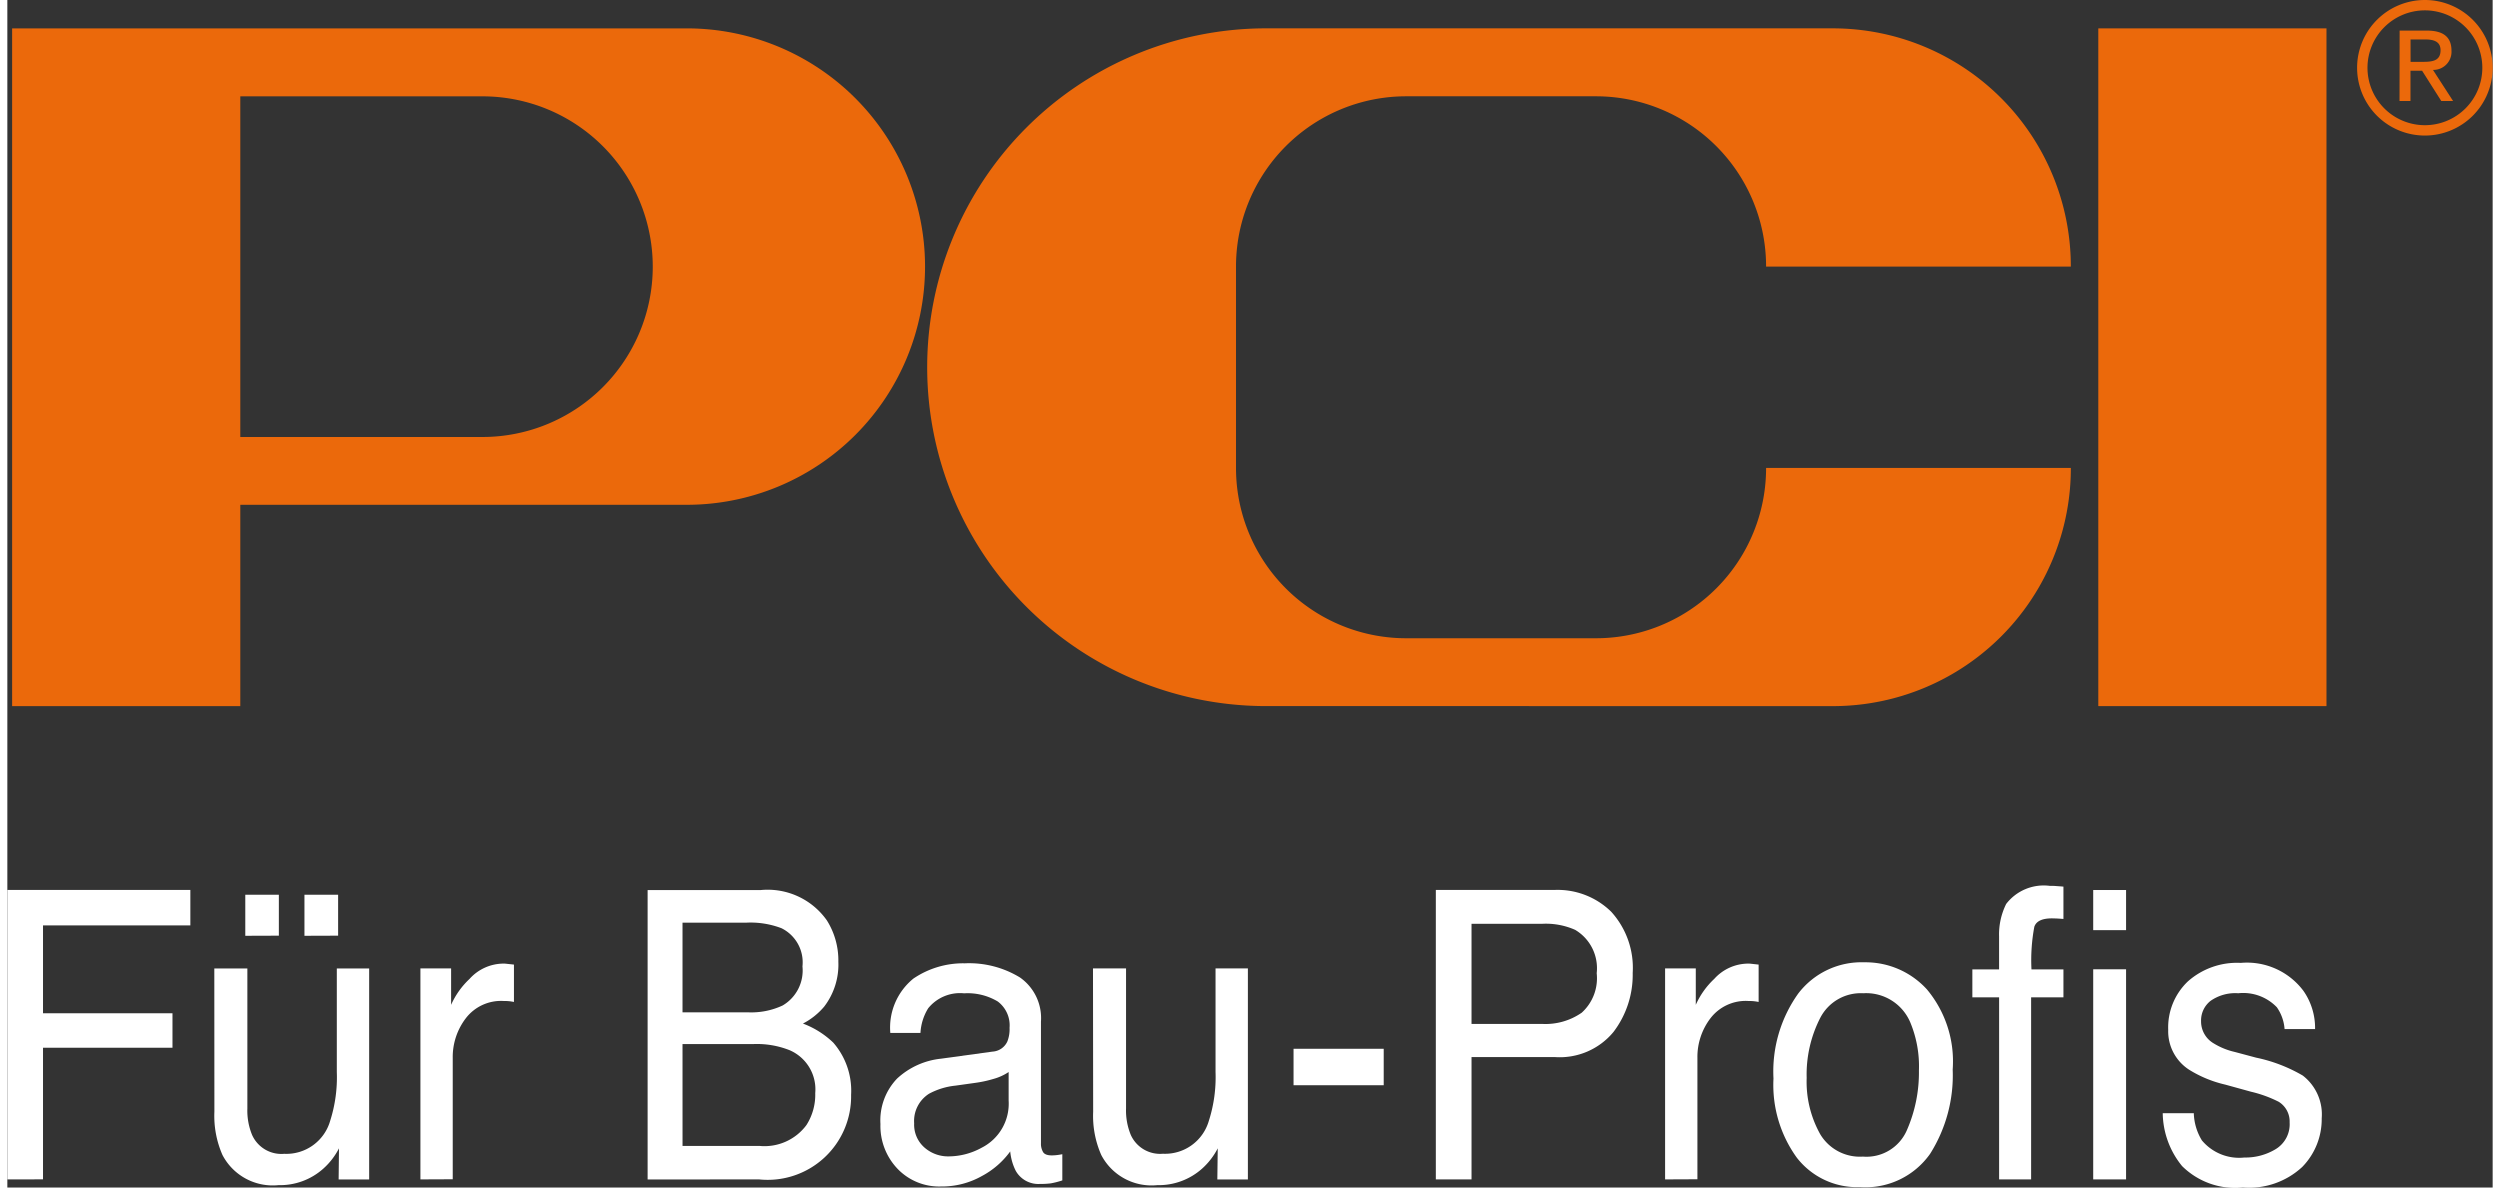
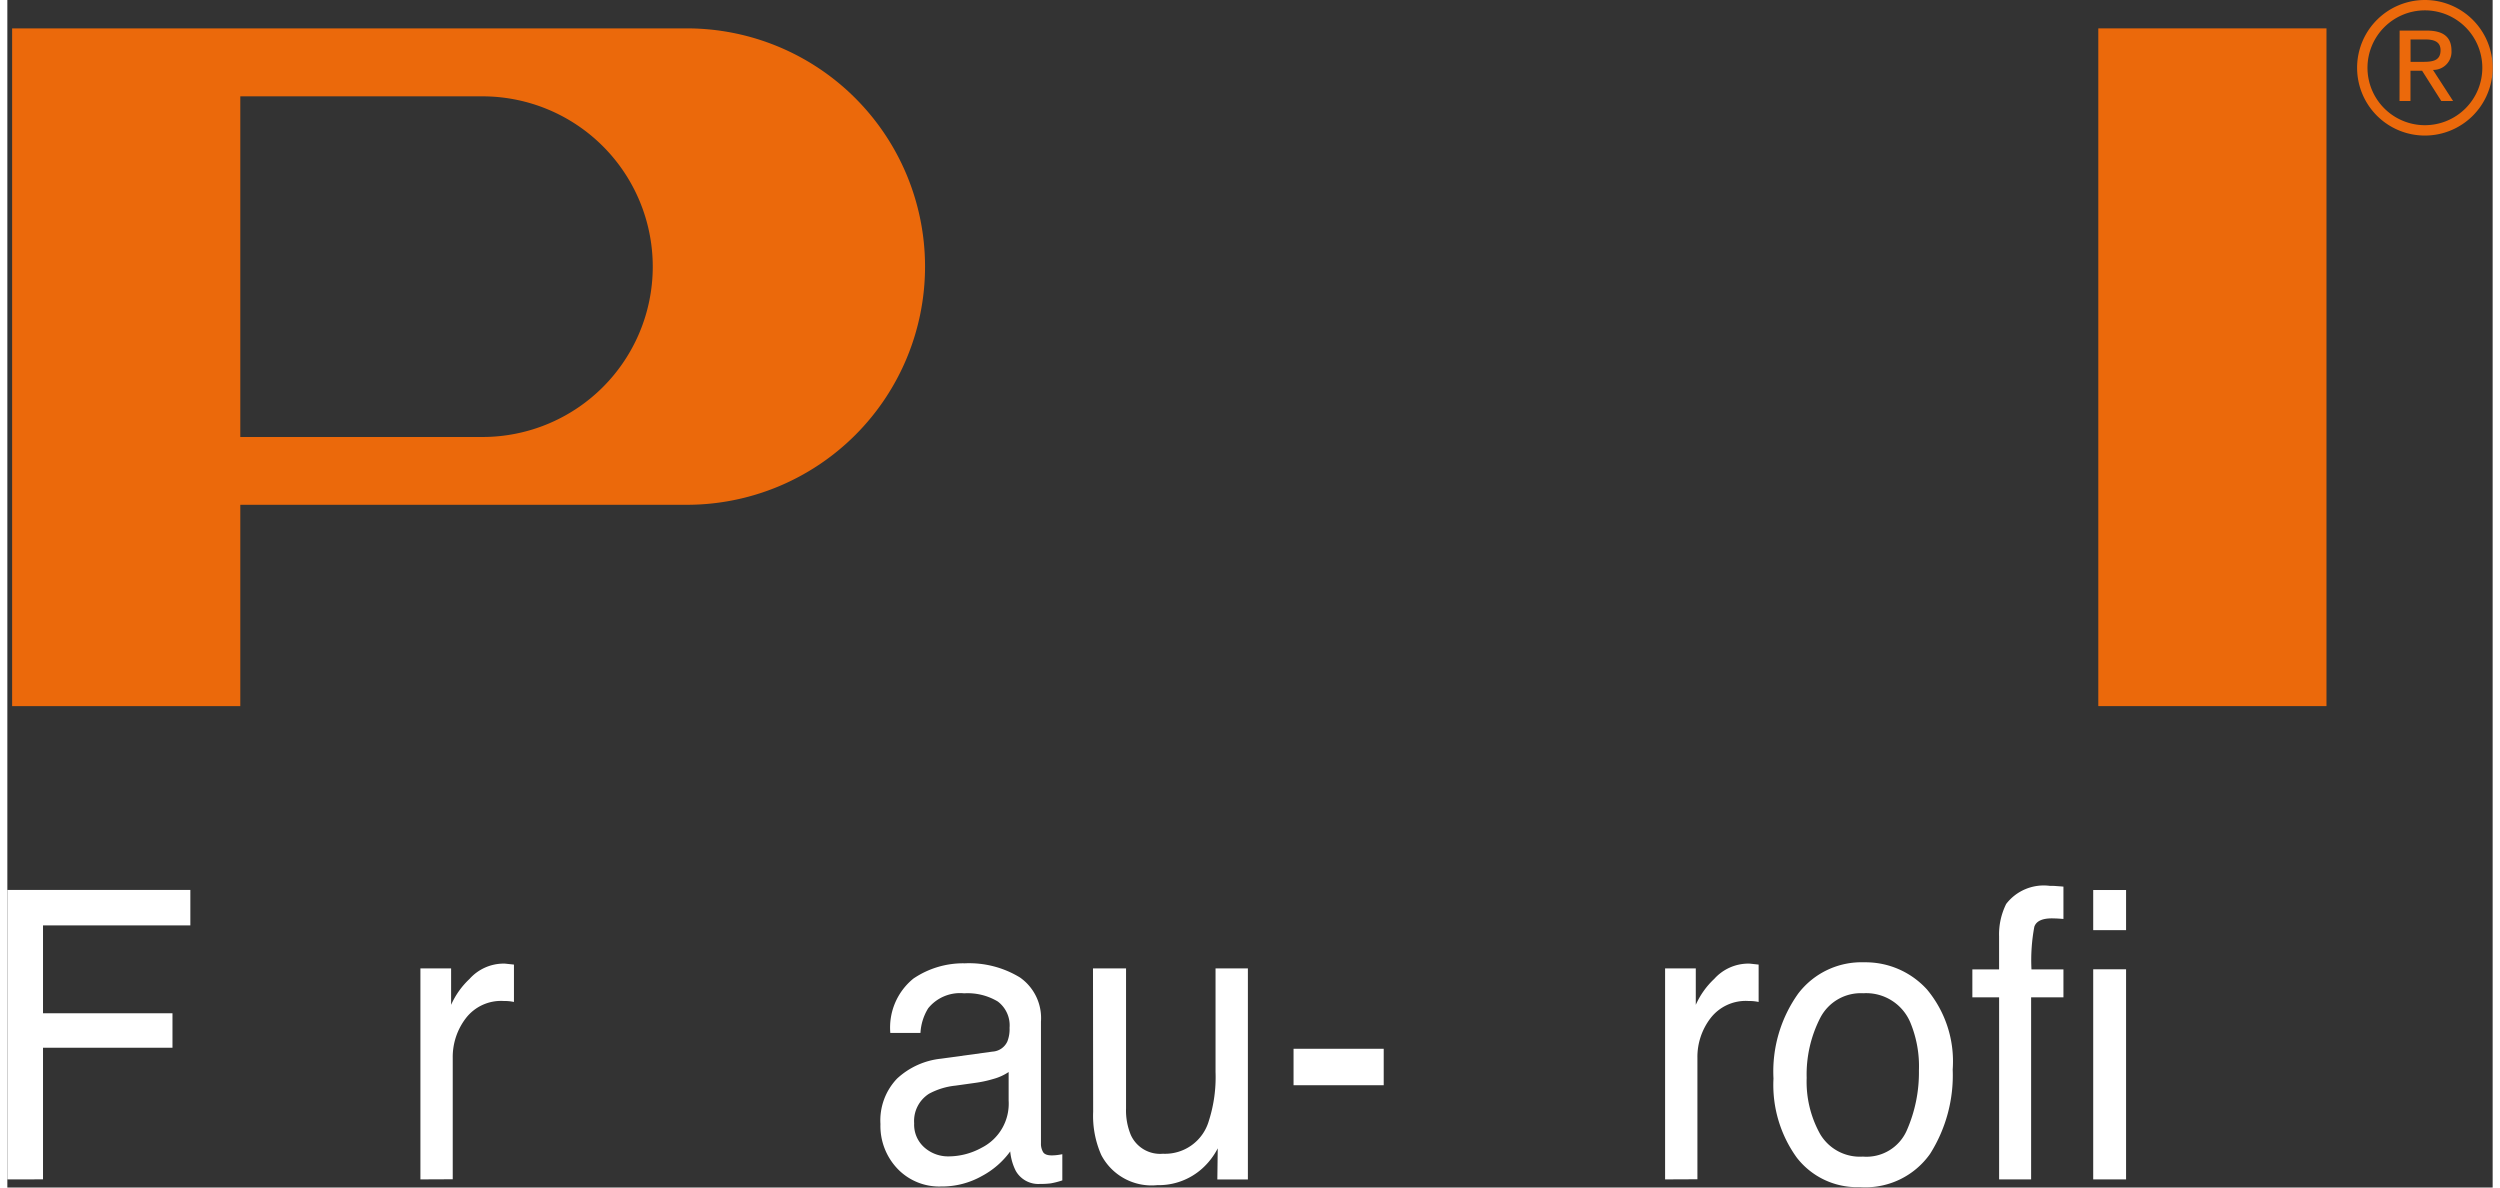
<svg xmlns="http://www.w3.org/2000/svg" width="120" height="57" viewBox="0 0 105.273 50.3">
  <rect x="0" y="0" width="105.273" height="50.3" fill="#333333" stroke="none" />
  <g transform="translate(0.203 1.201)">
    <rect width="9.665" height="28.707" transform="translate(88.366 0.001)" fill="#eb690b" />
    <path d="M67.354,76.872V85.4H57.689V56.692H86.268a10.09,10.09,0,0,1,0,20.18Zm0-17.3V74H77.61a7.214,7.214,0,0,0,0-14.429H67.354" transform="translate(-57.689 -56.691)" fill="#eb690b" />
-     <path d="M262.935,85.394a14.354,14.354,0,0,1,0-28.707h24.139a10.082,10.082,0,0,1,10.069,10.092H284.235a7.207,7.207,0,0,0-7.2-7.214h-8.053a7.207,7.207,0,0,0-7.2,7.214v8.528a7.207,7.207,0,0,0,7.2,7.214h8.053a7.207,7.207,0,0,0,7.2-7.214h12.909a10.079,10.079,0,0,1-10.069,10.089Z" transform="translate(-209.941 -56.687)" fill="#eb690b" />
  </g>
  <path d="M553.824,53.626a2.871,2.871,0,1,1-2.871-2.87A2.871,2.871,0,0,1,553.824,53.626Zm-2.871-2.431a2.432,2.432,0,1,0,2.433,2.431A2.432,2.432,0,0,0,550.953,51.195Z" transform="translate(-448.551 -50.756)" fill="#eb690b" />
  <path d="M556.972,57.153h1.152c.71,0,1.045.28,1.045.853a.767.767,0,0,1-.785.812l.853,1.318h-.5l-.813-1.283h-.492v1.283h-.464Zm.464,1.324h.485c.408,0,.785-.021.785-.492,0-.4-.342-.457-.657-.457h-.614Z" transform="translate(-455.64 -55.857)" fill="#eb690b" />
  <g transform="translate(0 37.523)" fill="#fff">
    <path d="M56.689,249.128v-12.26h7.752v1.5H58.2v3.722h5.484v1.461H58.2v5.575Z" transform="translate(-56.689 -236.694)" />
-     <path d="M103.263,240.764m-3.278,6.293a4.114,4.114,0,0,0,.342,1.827,2.4,2.4,0,0,0,2.373,1.278,2.749,2.749,0,0,0,1.9-.7,2.965,2.965,0,0,0,.663-.859l-.015,1.319h1.293v-8.938h-1.37v4.389a6.057,6.057,0,0,1-.281,2.062,1.93,1.93,0,0,1-1.946,1.4,1.358,1.358,0,0,1-1.362-.8,2.7,2.7,0,0,1-.2-1.118v-5.934h-1.4Zm5.241-7.462V237.86H103.8V239.6Zm-2.51,0V237.86h-1.422V239.6Zm.547,1.168" transform="translate(-91.215 -237.485)" />
    <path d="M143.074,261.416v-8.938h1.3v1.544a3.387,3.387,0,0,1,.783-1.1,1.942,1.942,0,0,1,1.438-.647c.025,0,.067,0,.129.008l.312.034V253.9a1.96,1.96,0,0,0-.224-.034c-.068-.006-.143-.008-.224-.008a1.878,1.878,0,0,0-1.589.73,2.7,2.7,0,0,0-.556,1.682v5.14Z" transform="translate(-125.577 -248.982)" />
-     <path d="M192.046,238.253h2.7a3.673,3.673,0,0,1,1.492.235,1.612,1.612,0,0,1,.889,1.618,1.718,1.718,0,0,1-.836,1.653,3.135,3.135,0,0,1-1.491.291h-2.754Zm0,5.142h3.006a3.768,3.768,0,0,1,1.528.259,1.806,1.806,0,0,1,1.088,1.819,2.384,2.384,0,0,1-.372,1.352,2.211,2.211,0,0,1-1.985.885h-3.264Zm3.241,5.733a3.535,3.535,0,0,0,3.9-3.581,3.1,3.1,0,0,0-.754-2.211,3.75,3.75,0,0,0-1.286-.809,2.962,2.962,0,0,0,.9-.718,2.927,2.927,0,0,0,.6-1.9,3.179,3.179,0,0,0-.487-1.753,3.067,3.067,0,0,0-2.792-1.285h-4.8v12.26Z" transform="translate(-163.447 -236.694)" />
    <path d="M241.34,257.72a3,3,0,0,1,1.117-.342l.829-.116a5.067,5.067,0,0,0,.776-.167,2.214,2.214,0,0,0,.647-.293v1.211a2.09,2.09,0,0,1-1.141,1.994,2.917,2.917,0,0,1-1.4.368,1.513,1.513,0,0,1-1.026-.376,1.287,1.287,0,0,1-.435-1.026A1.365,1.365,0,0,1,241.34,257.72Zm-1.355-.642a2.559,2.559,0,0,0-.706,1.927,2.626,2.626,0,0,0,.718,1.889,2.441,2.441,0,0,0,1.852.756,3.441,3.441,0,0,0,1.727-.443,3.533,3.533,0,0,0,1.2-1.042,2.292,2.292,0,0,0,.237.827,1.1,1.1,0,0,0,1.028.55,3.3,3.3,0,0,0,.456-.025,3.433,3.433,0,0,0,.486-.125v-1.109c-.086.016-.166.03-.242.038a1.974,1.974,0,0,1-.205.012c-.188,0-.311-.047-.369-.142a.7.7,0,0,1-.089-.375v-5.149a2.1,2.1,0,0,0-.889-1.87,4.135,4.135,0,0,0-2.336-.6,3.751,3.751,0,0,0-2.18.648,2.673,2.673,0,0,0-.976,2.3h1.277a2.209,2.209,0,0,1,.327-1.043,1.732,1.732,0,0,1,1.521-.634,2.484,2.484,0,0,1,1.426.346,1.262,1.262,0,0,1,.5,1.114,1.426,1.426,0,0,1-.092.576.738.738,0,0,1-.63.433l-2.183.3A3.225,3.225,0,0,0,239.985,257.078Z" transform="translate(-202.296 -248.916)" />
    <path d="M283.76,259.346a4.1,4.1,0,0,0,.343,1.827,2.4,2.4,0,0,0,2.372,1.278,2.757,2.757,0,0,0,1.9-.7,2.971,2.971,0,0,0,.662-.859l-.017,1.319h1.294V253.27h-1.37v4.389a6.057,6.057,0,0,1-.282,2.062,1.931,1.931,0,0,1-1.947,1.4,1.36,1.36,0,0,1-1.362-.8,2.71,2.71,0,0,1-.2-1.118V253.27h-1.4Z" transform="translate(-237.767 -249.774)" />
    <path d="M325.667,271.625v-1.544h3.819v1.544Z" transform="translate(-271.186 -263.18)" />
-     <path d="M361.594,242.067a2.689,2.689,0,0,1-1.655.476h-3.012V238.3h3.012a3.056,3.056,0,0,1,1.378.258,1.888,1.888,0,0,1,.912,1.836A1.968,1.968,0,0,1,361.594,242.067Zm-4.667,7.061v-5.183h3.514a2.951,2.951,0,0,0,2.5-1.064,4,4,0,0,0,.813-2.5,3.53,3.53,0,0,0-.912-2.592,3.238,3.238,0,0,0-2.4-.922h-5.027v12.26Z" transform="translate(-294.907 -236.694)" />
    <path d="M403.367,261.416v-8.938h1.3v1.544a3.392,3.392,0,0,1,.783-1.1,1.946,1.946,0,0,1,1.438-.647c.025,0,.068,0,.13.008l.311.034V253.9a1.953,1.953,0,0,0-.224-.034c-.069-.006-.144-.008-.223-.008a1.881,1.881,0,0,0-1.591.73,2.7,2.7,0,0,0-.555,1.682v5.14Z" transform="translate(-333.148 -248.982)" />
    <path d="M428.009,259.269a4.554,4.554,0,0,1-.571-2.378,5.249,5.249,0,0,1,.571-2.537,1.93,1.93,0,0,1,1.826-1.051,2.027,2.027,0,0,1,1.992,1.235,4.846,4.846,0,0,1,.366,2.036,6.093,6.093,0,0,1-.505,2.517,1.864,1.864,0,0,1-1.867,1.131A1.956,1.956,0,0,1,428.009,259.269Zm-.937-5.942a5.684,5.684,0,0,0-1.04,3.589,5.255,5.255,0,0,0,.988,3.351,3.226,3.226,0,0,0,2.671,1.247,3.348,3.348,0,0,0,2.975-1.409,6.226,6.226,0,0,0,.957-3.573,4.753,4.753,0,0,0-1.088-3.388,3.516,3.516,0,0,0-2.662-1.152A3.367,3.367,0,0,0,427.072,253.327Z" transform="translate(-351.222 -248.754)" />
    <path d="M468.752,238.144a2.9,2.9,0,0,1,.3-1.369,2.006,2.006,0,0,1,1.847-.767c.088,0,.176,0,.266.008s.2.013.313.025v1.369c-.143-.011-.246-.018-.308-.02s-.123-.005-.178-.005q-.626,0-.747.355a7.712,7.712,0,0,0-.121,1.806h1.354v1.185h-1.369v7.712h-1.356v-7.712H467.62v-1.185h1.132Z" transform="translate(-384.386 -236.008)" />
    <path d="M492.893,249.128v-8.9h1.392v8.9Zm0-10.558v-1.7h1.392v1.7Z" transform="translate(-404.54 -236.694)" />
-     <path d="M508.294,260.722a3.19,3.19,0,0,0,2.574.907,3.314,3.314,0,0,0,2.514-.869,2.892,2.892,0,0,0,.826-2.06,2.08,2.08,0,0,0-.8-1.811,6.559,6.559,0,0,0-1.978-.76l-.906-.242a2.964,2.964,0,0,1-.9-.368,1.072,1.072,0,0,1-.526-.934,1.054,1.054,0,0,1,.4-.86,1.822,1.822,0,0,1,1.175-.324,1.976,1.976,0,0,1,1.634.593,1.84,1.84,0,0,1,.328.925h1.292a2.743,2.743,0,0,0-.493-1.619,2.989,2.989,0,0,0-2.655-1.185,3.137,3.137,0,0,0-2.24.784,2.691,2.691,0,0,0-.833,2.054,1.937,1.937,0,0,0,.884,1.686,5.04,5.04,0,0,0,1.536.633l1.088.3a5.2,5.2,0,0,1,1.17.425.98.98,0,0,1,.465.877,1.231,1.231,0,0,1-.578,1.122,2.465,2.465,0,0,1-1.338.363,2.057,2.057,0,0,1-1.8-.725,2.332,2.332,0,0,1-.343-1.153h-1.316A3.606,3.606,0,0,0,508.294,260.722Z" transform="translate(-416.176 -248.852)" />
  </g>
</svg>